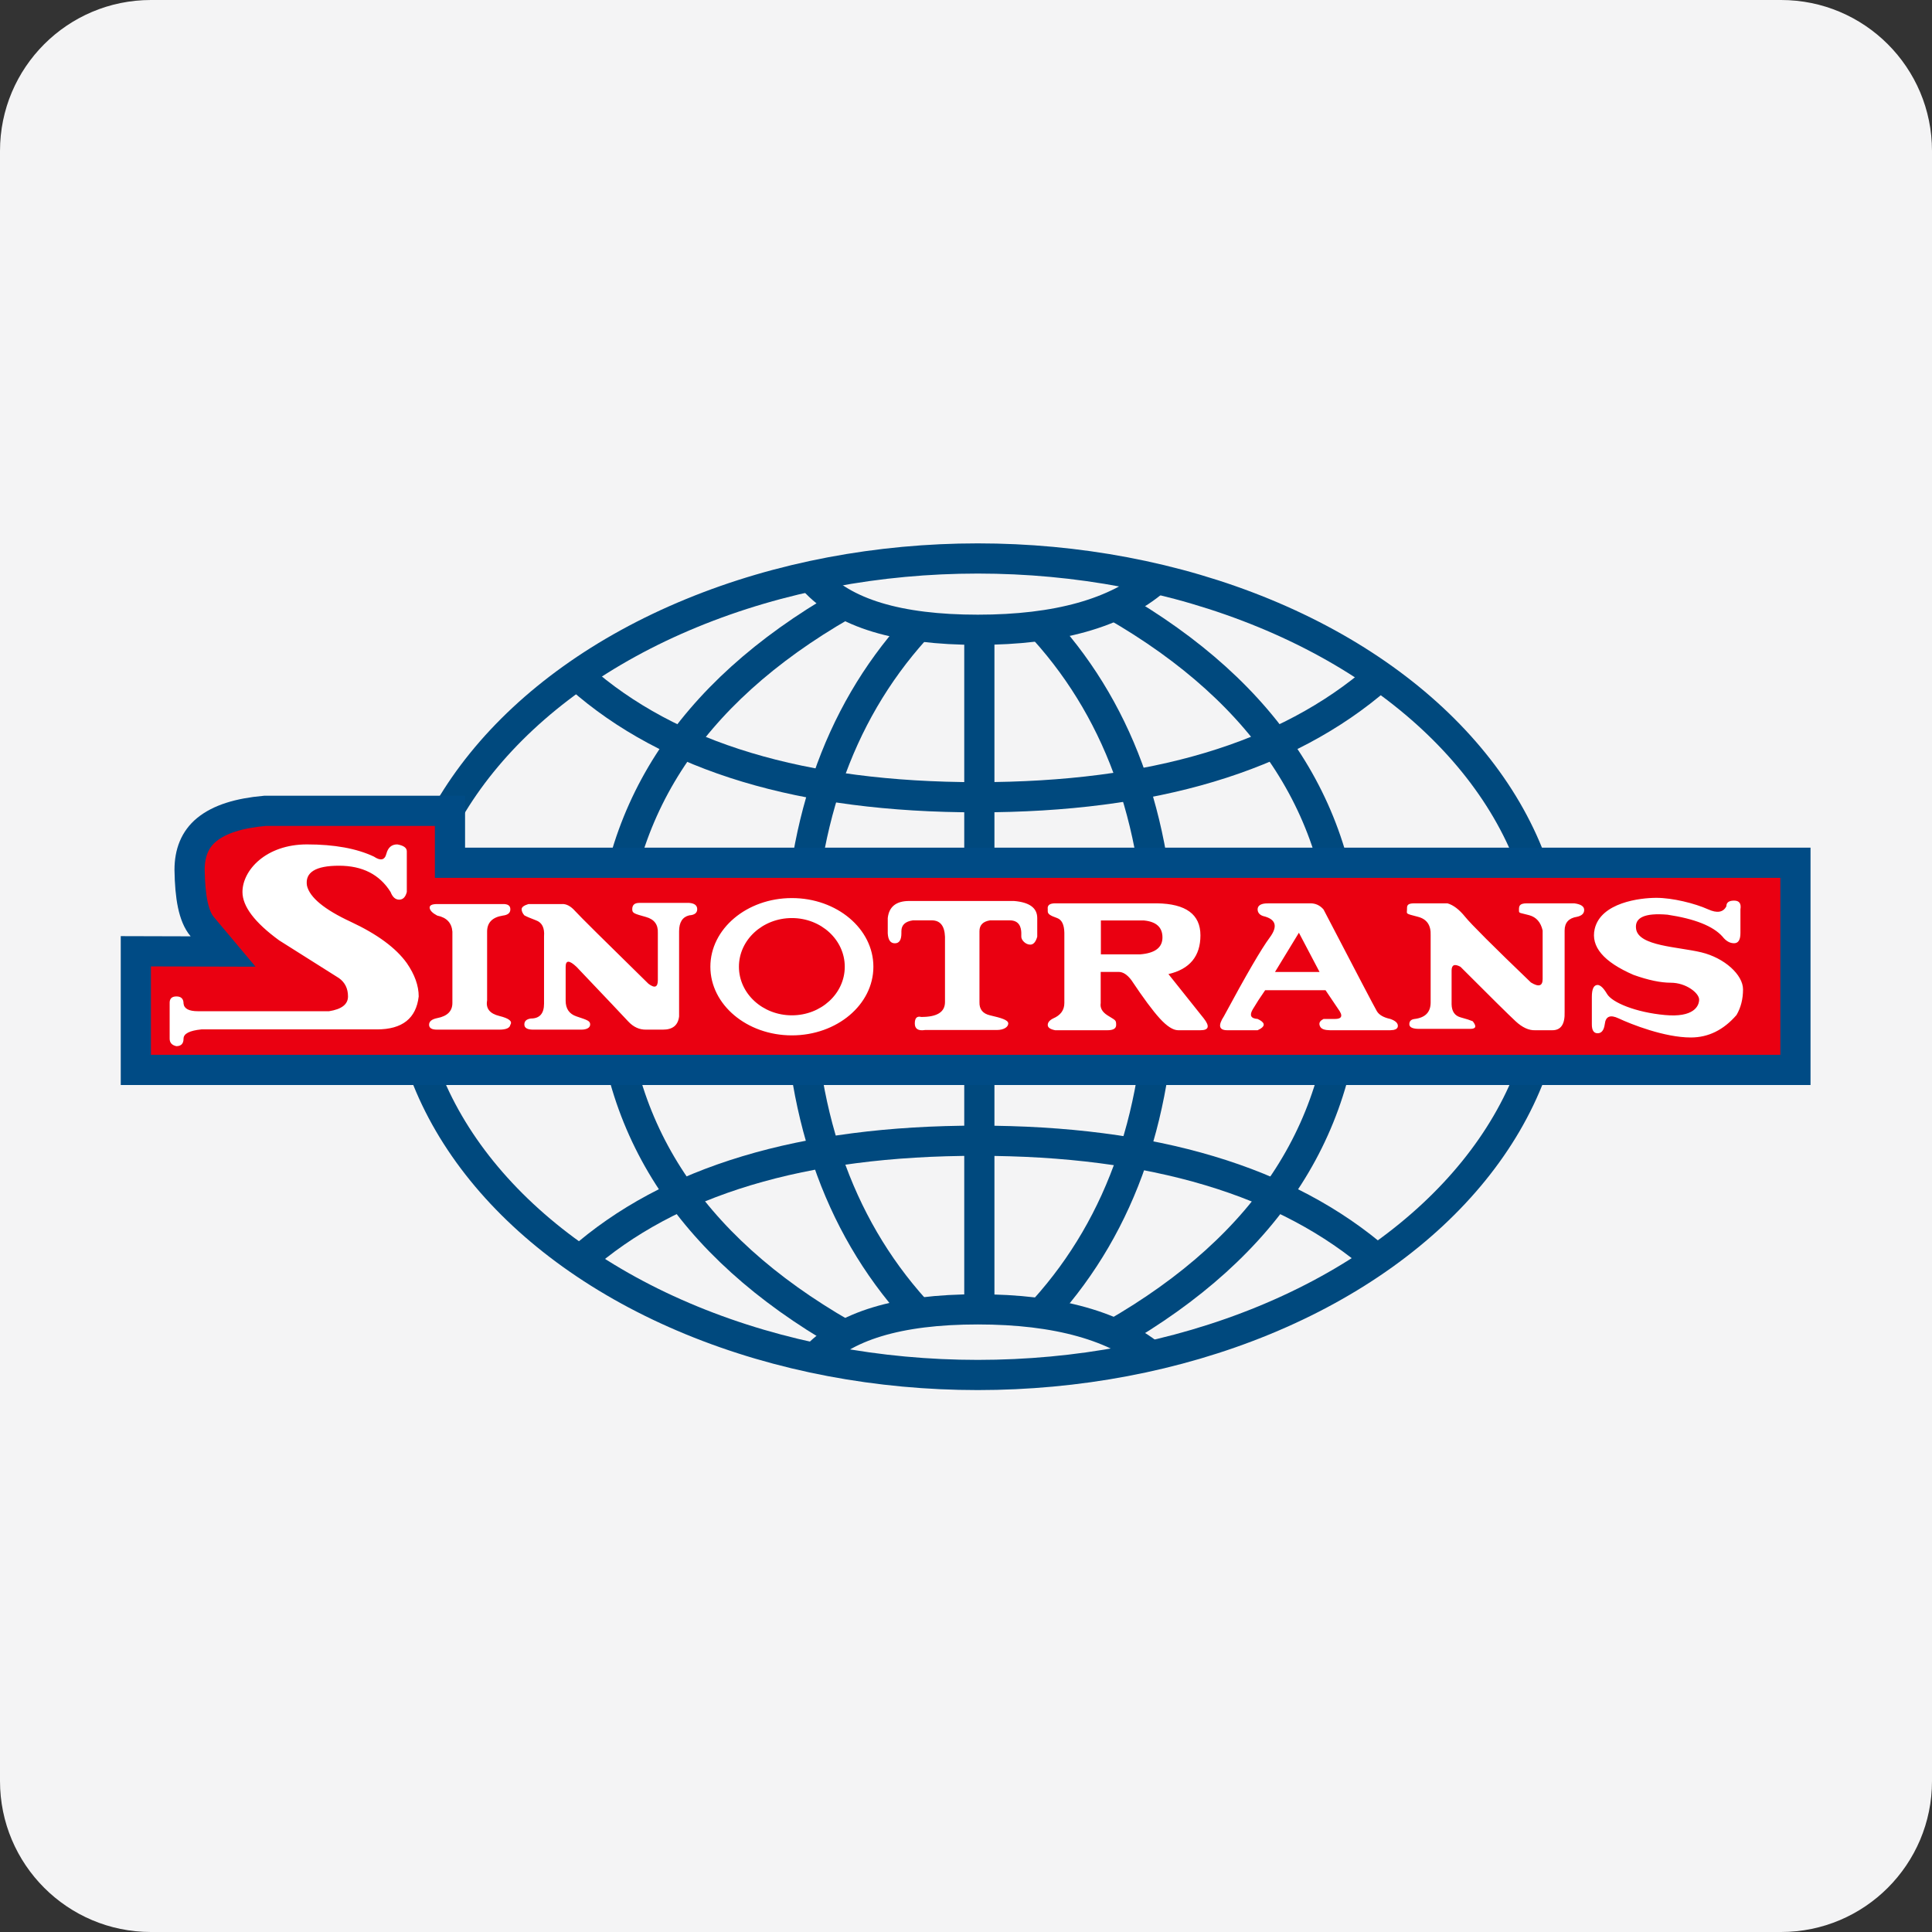
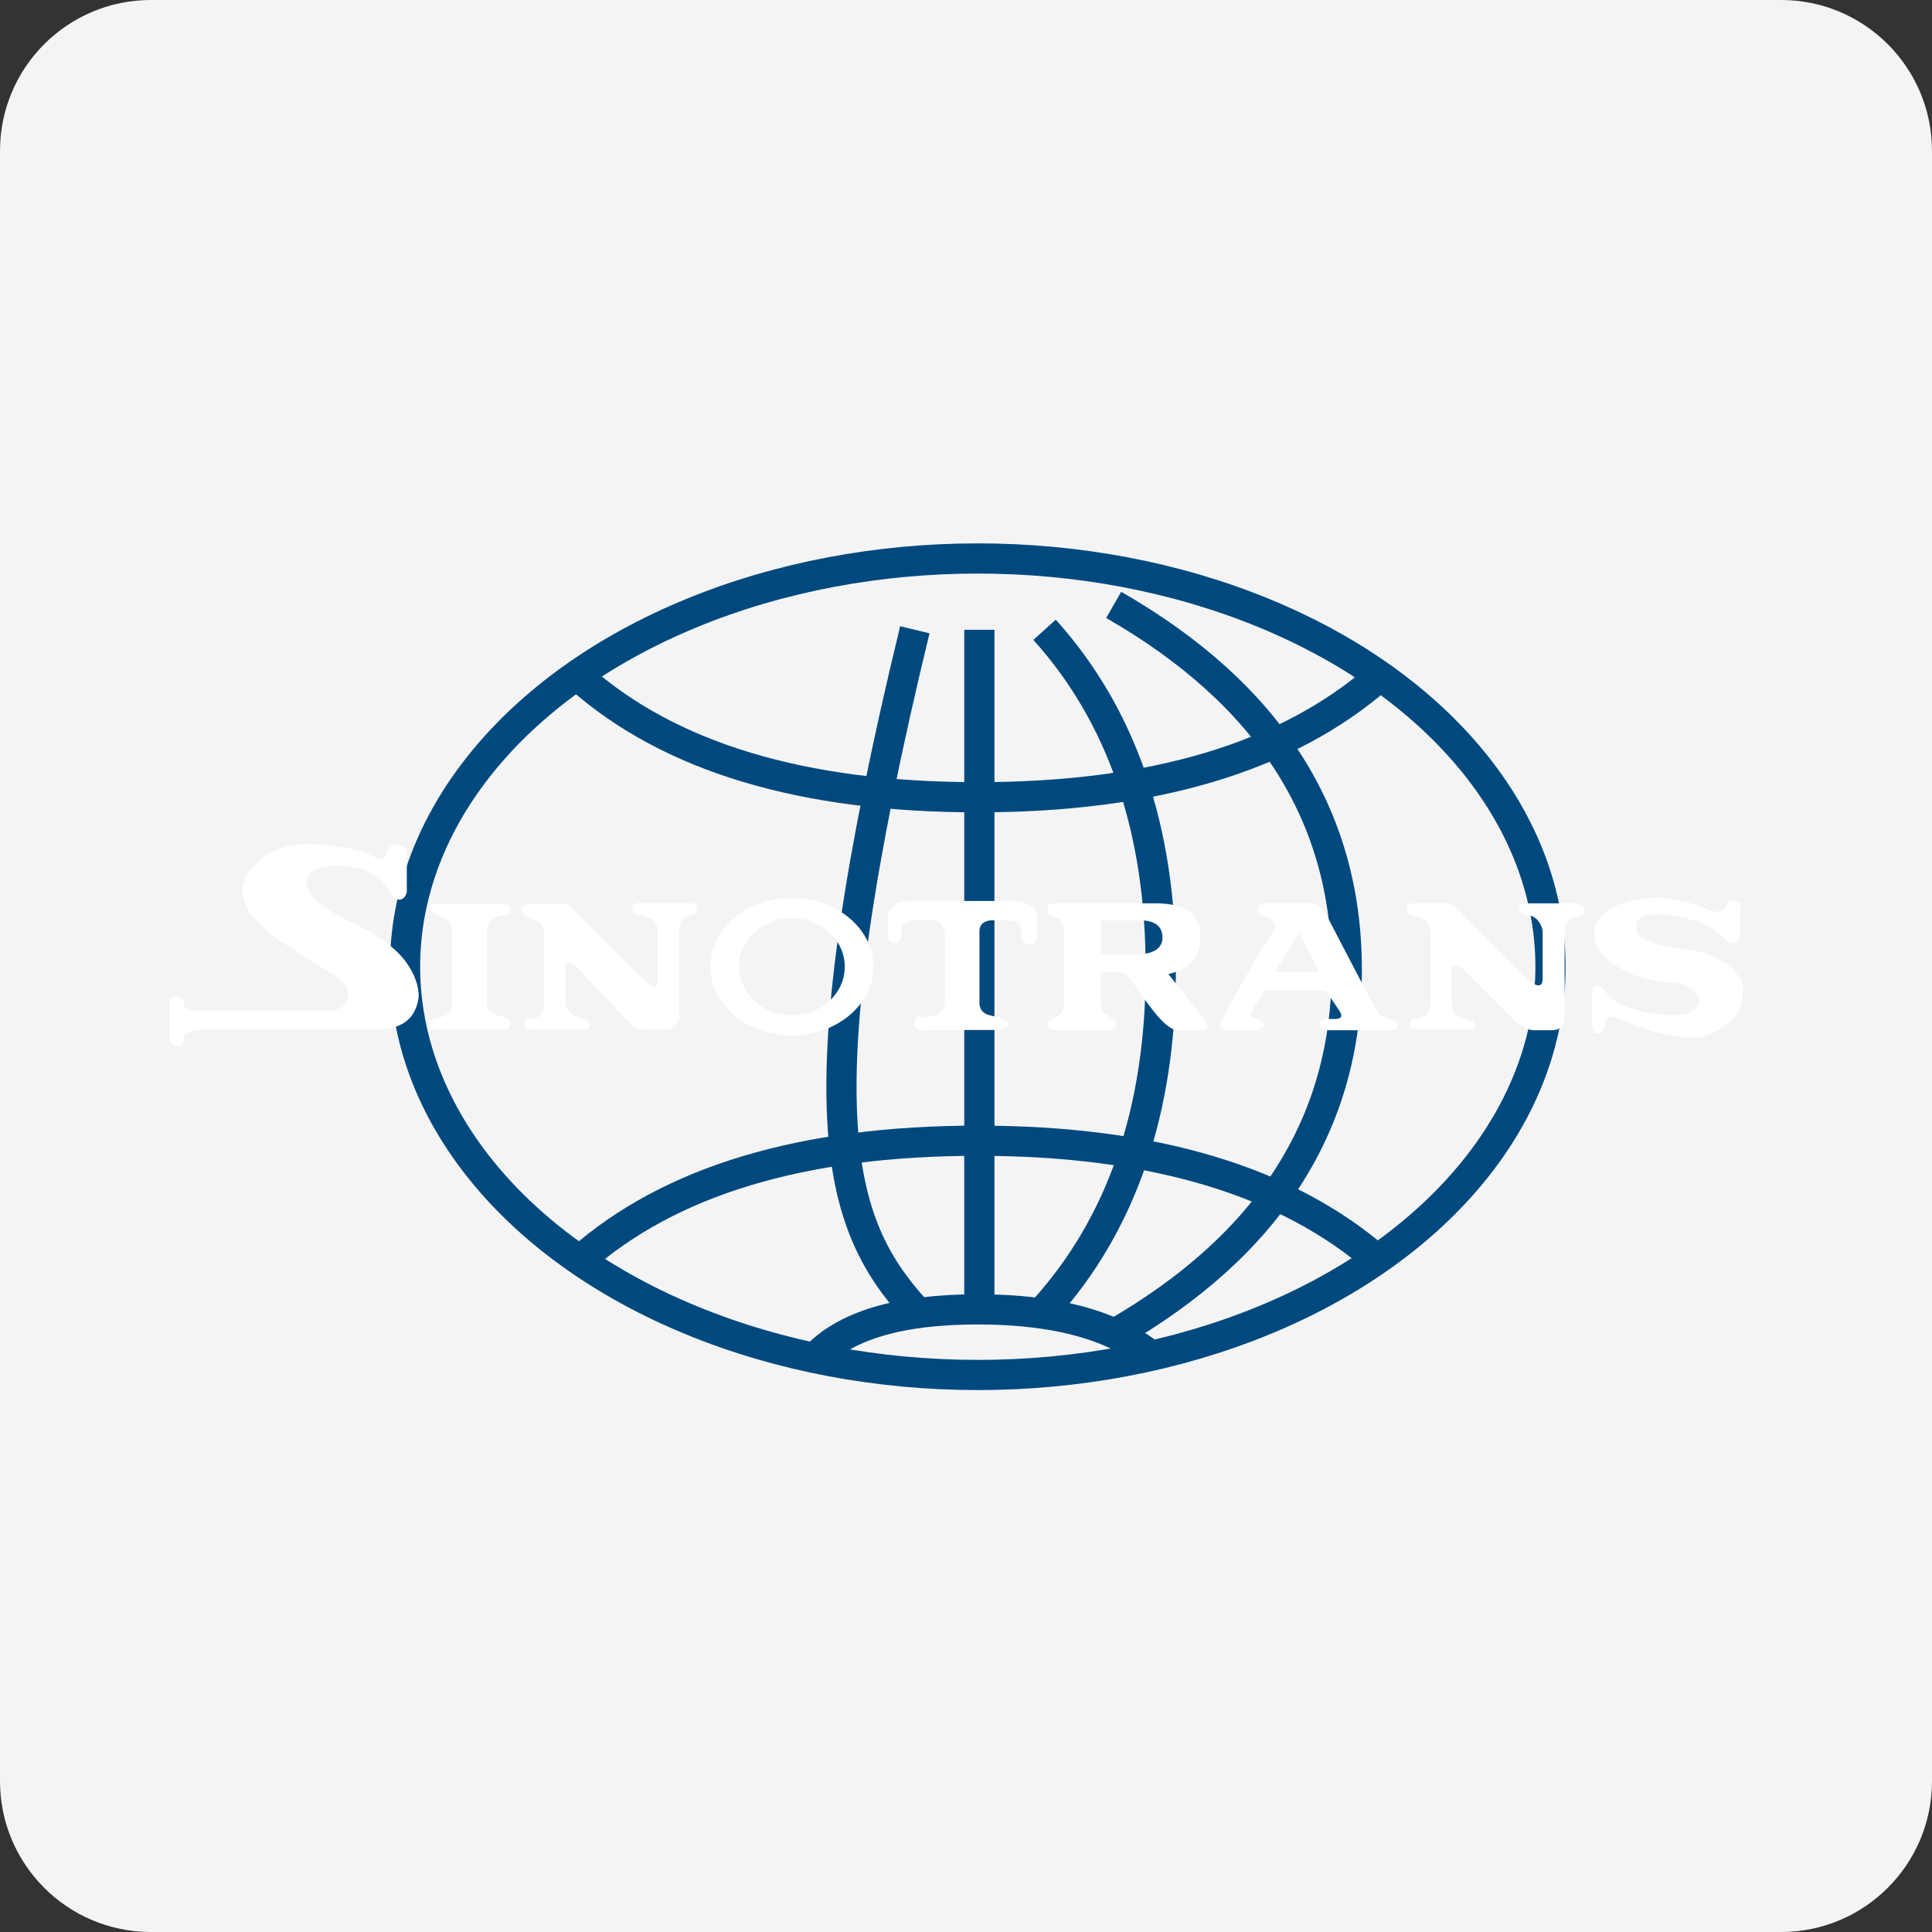
<svg xmlns="http://www.w3.org/2000/svg" width="32px" height="32px" version="1.1" viewBox="0 0 32 32">
  <rect x="0" y="0" width="32" height="32" fill="#333333" stroke="none" />
  <title>sinotrans</title>
  <g id="sinotrans" fill="none" fill-rule="evenodd" stroke="none" stroke-width="1">
    <path id="Fill-1" fill="#F4F4F5" d="M32,29.5 C32,30.881 30.881,32 29.5,32 L2.5,32 C1.119,32 0,30.881 0,29.5 L0,2.5 C0,1.119 1.119,0 2.5,0 L29.5,0 C30.881,0 32,1.119 32,2.5 L32,29.5 Z" />
    <g id="编组-45" transform="translate(2, 9)">
      <g id="编组-44" stroke="#00497E" stroke-width="0.5" transform="translate(4.459, 0)">
        <ellipse id="椭圆形" cx="9.736" cy="7.012" rx="9.486" ry="6.762" />
-         <path id="路径-719" d="M7.019,0.607 C7.513,1.157 8.419,1.431 9.736,1.431 C11.053,1.431 12.033,1.157 12.675,0.607" />
        <path id="路径-719备份" d="M7.019,12.688 C7.513,13.238 8.419,13.513 9.736,13.513 C11.053,13.513 12.033,13.238 12.675,12.688" transform="translate(9.847, 13.1) scale(1, -1) translate(-9.847, -13.1) " />
        <path id="路径-720" d="M3.139,2.219 C4.634,3.543 6.833,4.205 9.736,4.205 C12.639,4.205 14.852,3.543 16.374,2.219" />
        <path id="路径-720备份" d="M3.139,9.894 C4.634,11.218 6.833,11.88 9.736,11.88 C12.639,11.88 14.852,11.218 16.374,9.894" transform="translate(9.756, 10.887) scale(1, -1) translate(-9.756, -10.887) " />
        <line id="路径-721" x1="9.762" x2="9.762" y1="1.431" y2="12.688" />
-         <path id="路径-722" d="M7.508,1.019 C4.935,2.495 3.648,4.508 3.648,7.06 C3.648,9.611 4.935,11.625 7.508,13.1" />
        <path id="路径-722备份" d="M15.847,1.019 C13.273,2.495 11.986,4.508 11.986,7.06 C11.986,9.611 13.273,11.625 15.847,13.1" transform="translate(13.917, 7.06) scale(-1, 1) translate(-13.917, -7.06) " />
-         <path id="路径-723" d="M8.693,1.431 C7.41,2.857 6.768,4.733 6.768,7.06 C6.768,9.386 7.41,11.262 8.693,12.688" />
+         <path id="路径-723" d="M8.693,1.431 C6.768,9.386 7.41,11.262 8.693,12.688" />
        <path id="路径-723备份" d="M12.768,1.431 C11.484,2.857 10.843,4.733 10.843,7.06 C10.843,9.386 11.484,11.262 12.768,12.688" transform="translate(11.805, 7.06) scale(-1, 1) translate(-11.805, -7.06) " />
      </g>
      <g id="编组-43" transform="translate(0, 4.18)">
-         <path id="路径-724" fill="#EA0011" stroke="#004B85" stroke-width="0.5" d="M2.387,0.25 L5.453,0.25 L5.453,1.11 L27.738,1.11 L27.738,4.541 L0.25,4.541 L0.25,2.576 L1.695,2.58 L1.349,2.168 C1.203,1.995 1.147,1.673 1.14,1.228 C1.14,0.946 1.229,0.723 1.421,0.564 C1.636,0.387 1.961,0.288 2.387,0.25 L2.387,0.25 Z" />
        <path id="形状结合" fill="#FFFFFF" d="M4.58,0.806 C4.685,0.824 4.738,0.862 4.738,0.92 L4.738,1.594 C4.716,1.679 4.674,1.721 4.612,1.721 C4.549,1.721 4.502,1.679 4.469,1.594 C4.287,1.304 4.003,1.159 3.615,1.159 C3.227,1.159 3.05,1.269 3.084,1.488 C3.129,1.684 3.371,1.884 3.81,2.088 C4.249,2.293 4.558,2.521 4.738,2.772 C4.869,2.962 4.935,3.146 4.935,3.324 C4.893,3.688 4.663,3.87 4.244,3.87 L1.336,3.87 L1.336,3.87 C1.138,3.89 1.04,3.941 1.04,4.024 C1.04,4.106 1,4.147 0.922,4.148 C0.847,4.132 0.81,4.09 0.81,4.024 L0.81,3.442 L0.81,3.442 C0.806,3.363 0.843,3.324 0.922,3.324 C1,3.324 1.04,3.363 1.04,3.442 C1.049,3.527 1.129,3.569 1.279,3.569 L3.45,3.569 L3.45,3.569 C3.659,3.536 3.764,3.455 3.764,3.324 C3.764,3.193 3.714,3.092 3.615,3.021 L2.623,2.395 C2.219,2.1 2.016,1.833 2.016,1.594 C2.016,1.234 2.404,0.806 3.084,0.806 C3.537,0.806 3.907,0.873 4.193,1.008 C4.303,1.082 4.372,1.067 4.399,0.963 C4.426,0.858 4.486,0.806 4.58,0.806 Z M25.434,1.691 C25.702,1.691 26.071,1.782 26.293,1.882 C26.441,1.949 26.542,1.932 26.594,1.831 C26.594,1.768 26.637,1.737 26.722,1.737 C26.808,1.737 26.843,1.785 26.827,1.882 L26.827,1.882 L26.827,2.269 C26.828,2.385 26.793,2.443 26.722,2.443 C26.651,2.443 26.587,2.406 26.53,2.333 C26.375,2.159 26.071,2.038 25.618,1.97 C25.243,1.938 25.07,2.017 25.099,2.207 C25.141,2.492 25.795,2.501 26.18,2.594 C26.565,2.687 26.87,2.967 26.87,3.207 C26.87,3.367 26.834,3.509 26.762,3.632 C26.547,3.88 26.295,4.004 26.005,4.004 C25.569,4.004 25.014,3.784 24.808,3.687 C24.67,3.622 24.594,3.654 24.58,3.784 C24.566,3.884 24.526,3.934 24.462,3.934 C24.397,3.934 24.365,3.884 24.366,3.784 L24.366,3.784 L24.366,3.332 C24.366,3.199 24.398,3.134 24.462,3.134 C24.508,3.136 24.56,3.185 24.617,3.282 C24.702,3.427 25.097,3.588 25.575,3.632 C26.053,3.677 26.143,3.484 26.143,3.376 C26.143,3.269 25.928,3.097 25.674,3.097 C25.505,3.097 25.299,3.054 25.056,2.967 C24.56,2.752 24.346,2.499 24.413,2.207 C24.515,1.768 25.165,1.691 25.434,1.691 Z M11.116,1.695 C11.862,1.695 12.466,2.204 12.466,2.832 C12.466,3.46 11.862,3.969 11.116,3.969 C10.37,3.969 9.766,3.46 9.766,2.832 C9.766,2.204 10.37,1.695 11.116,1.695 Z M14.794,1.743 C15.051,1.764 15.18,1.858 15.18,2.026 L15.18,2.335 L15.18,2.335 C15.155,2.422 15.117,2.466 15.064,2.466 C14.986,2.466 14.916,2.391 14.916,2.335 L14.916,2.269 C14.913,2.184 14.886,2.064 14.725,2.064 L14.398,2.064 L14.398,2.064 C14.282,2.082 14.223,2.142 14.223,2.243 L14.223,3.417 L14.223,3.417 C14.219,3.536 14.277,3.609 14.398,3.637 C14.579,3.679 14.7,3.713 14.7,3.772 C14.7,3.831 14.625,3.88 14.512,3.88 L13.323,3.88 L13.323,3.88 C13.209,3.898 13.152,3.862 13.152,3.772 C13.152,3.682 13.187,3.646 13.258,3.664 C13.521,3.665 13.652,3.583 13.652,3.417 L13.652,2.335 L13.652,2.335 C13.645,2.154 13.572,2.064 13.433,2.064 L13.12,2.064 L13.12,2.064 C12.993,2.082 12.93,2.142 12.93,2.243 L12.93,2.279 L12.93,2.279 C12.93,2.389 12.894,2.444 12.822,2.444 C12.749,2.444 12.71,2.389 12.704,2.279 L12.704,2.026 C12.725,1.837 12.844,1.743 13.06,1.743 L14.794,1.743 L14.794,1.743 Z M17.16,1.782 C17.642,1.788 17.883,1.965 17.883,2.312 C17.883,2.658 17.706,2.872 17.353,2.954 L17.939,3.689 C18.041,3.819 18.022,3.884 17.883,3.884 L17.513,3.884 C17.429,3.883 17.328,3.818 17.21,3.689 C17.093,3.561 16.936,3.349 16.74,3.055 C16.671,2.963 16.601,2.918 16.529,2.918 L16.231,2.918 L16.231,3.433 C16.218,3.513 16.255,3.581 16.343,3.637 C16.475,3.722 16.487,3.709 16.487,3.797 C16.487,3.855 16.439,3.884 16.343,3.884 L15.477,3.884 C15.395,3.868 15.354,3.839 15.354,3.797 C15.354,3.755 15.383,3.719 15.443,3.689 C15.567,3.636 15.629,3.551 15.629,3.433 L15.629,2.269 C15.626,2.135 15.587,2.054 15.51,2.026 C15.395,1.985 15.354,1.96 15.354,1.913 L15.354,1.878 C15.345,1.814 15.386,1.782 15.477,1.782 L17.16,1.782 Z M19.705,1.782 C19.791,1.782 19.864,1.816 19.922,1.884 C20.474,2.944 20.768,3.506 20.805,3.568 C20.842,3.63 20.916,3.673 21.028,3.697 C21.111,3.726 21.153,3.764 21.153,3.811 C21.153,3.846 21.13,3.869 21.083,3.879 L21.028,3.884 L20.028,3.884 C19.95,3.882 19.881,3.87 19.86,3.811 C19.846,3.775 19.855,3.744 19.885,3.72 L19.922,3.697 L20.112,3.697 C20.199,3.697 20.231,3.667 20.209,3.607 L20.189,3.568 L19.955,3.221 L18.955,3.221 C18.878,3.331 18.81,3.436 18.75,3.537 C18.691,3.637 18.717,3.69 18.83,3.697 C18.946,3.751 18.962,3.805 18.879,3.858 L18.83,3.884 L18.328,3.884 C18.19,3.884 18.171,3.807 18.272,3.652 C18.64,2.969 18.893,2.533 19.032,2.347 C19.17,2.16 19.133,2.042 18.919,1.992 C18.862,1.972 18.832,1.936 18.83,1.884 C18.83,1.826 18.873,1.792 18.959,1.784 L19.032,1.782 L19.705,1.782 Z M21.974,1.782 C22.072,1.81 22.169,1.884 22.267,2.005 C22.365,2.126 22.728,2.489 23.357,3.093 C23.486,3.172 23.551,3.153 23.551,3.036 L23.551,2.232 L23.551,2.232 C23.52,2.095 23.446,2.011 23.33,1.979 C23.155,1.931 23.159,1.952 23.159,1.891 C23.159,1.83 23.162,1.782 23.29,1.782 L24.074,1.782 L24.074,1.782 C24.184,1.796 24.239,1.833 24.239,1.891 C24.239,1.95 24.199,1.988 24.12,2.005 C23.984,2.026 23.915,2.102 23.915,2.232 L23.915,3.58 L23.915,3.58 C23.922,3.783 23.854,3.884 23.712,3.884 L23.431,3.884 L23.431,3.884 C23.324,3.889 23.215,3.839 23.103,3.735 C22.992,3.632 22.687,3.331 22.19,2.833 C22.092,2.78 22.043,2.801 22.043,2.895 L22.043,3.455 L22.043,3.455 C22.046,3.572 22.095,3.643 22.19,3.67 C22.286,3.696 22.353,3.718 22.393,3.735 C22.46,3.819 22.447,3.861 22.355,3.861 L21.486,3.861 L21.486,3.861 C21.391,3.858 21.343,3.832 21.343,3.784 C21.343,3.735 21.37,3.706 21.426,3.698 C21.606,3.677 21.696,3.586 21.696,3.424 L21.696,2.311 L21.696,2.311 C21.703,2.145 21.633,2.043 21.486,2.005 C21.267,1.949 21.304,1.957 21.304,1.891 C21.304,1.826 21.298,1.782 21.426,1.782 L21.974,1.782 L21.974,1.782 Z M6.329,1.794 C6.412,1.792 6.453,1.82 6.453,1.881 C6.453,1.941 6.412,1.975 6.329,1.985 C6.155,2.012 6.068,2.101 6.068,2.251 L6.068,3.39 L6.068,3.39 C6.044,3.524 6.112,3.609 6.271,3.648 C6.43,3.687 6.491,3.735 6.453,3.793 C6.444,3.847 6.383,3.874 6.271,3.874 L5.242,3.874 L5.242,3.874 C5.152,3.875 5.107,3.848 5.107,3.793 C5.107,3.738 5.152,3.701 5.242,3.683 C5.409,3.651 5.493,3.568 5.493,3.432 L5.493,2.251 L5.493,2.251 C5.482,2.106 5.398,2.017 5.242,1.985 C5.166,1.945 5.124,1.904 5.117,1.86 C5.111,1.816 5.152,1.794 5.242,1.794 L6.329,1.794 Z M9.416,1.775 C9.504,1.782 9.548,1.817 9.548,1.879 C9.548,1.941 9.504,1.975 9.416,1.981 C9.304,2.008 9.248,2.096 9.248,2.245 L9.248,3.655 L9.248,3.655 C9.231,3.801 9.142,3.874 8.981,3.874 L8.702,3.874 L8.702,3.874 C8.59,3.876 8.492,3.831 8.406,3.739 C8.321,3.647 8.035,3.345 7.549,2.834 C7.429,2.721 7.369,2.721 7.369,2.834 L7.369,3.395 L7.369,3.395 C7.369,3.528 7.429,3.615 7.549,3.655 C7.729,3.715 7.775,3.729 7.775,3.788 C7.775,3.847 7.71,3.874 7.629,3.874 L6.821,3.874 L6.821,3.874 C6.731,3.872 6.685,3.844 6.685,3.788 C6.685,3.732 6.721,3.7 6.792,3.69 C6.938,3.69 7.011,3.608 7.011,3.444 L7.011,2.328 C7.022,2.188 6.978,2.1 6.879,2.064 C6.781,2.027 6.716,1.999 6.685,1.981 C6.655,1.947 6.64,1.913 6.64,1.879 C6.64,1.845 6.678,1.817 6.753,1.794 L7.302,1.794 C7.378,1.788 7.452,1.827 7.525,1.909 C7.599,1.991 8.004,2.393 8.74,3.114 C8.844,3.193 8.896,3.173 8.896,3.054 L8.896,2.272 L8.896,2.272 C8.902,2.134 8.837,2.047 8.702,2.009 C8.499,1.952 8.472,1.945 8.472,1.879 C8.472,1.813 8.506,1.775 8.588,1.775 L9.416,1.775 L9.416,1.775 Z M11.116,2.026 C10.632,2.026 10.239,2.387 10.239,2.832 C10.239,3.277 10.632,3.637 11.116,3.637 C11.6,3.637 11.992,3.277 11.992,2.832 C11.992,2.387 11.6,2.026 11.116,2.026 Z M19.514,2.269 L19.118,2.919 L19.856,2.919 L19.514,2.269 Z M16.949,2.066 L16.234,2.066 L16.234,2.627 L16.887,2.627 C17.132,2.607 17.254,2.514 17.254,2.347 C17.254,2.179 17.152,2.086 16.949,2.066 Z" />
      </g>
    </g>
  </g>
</svg>